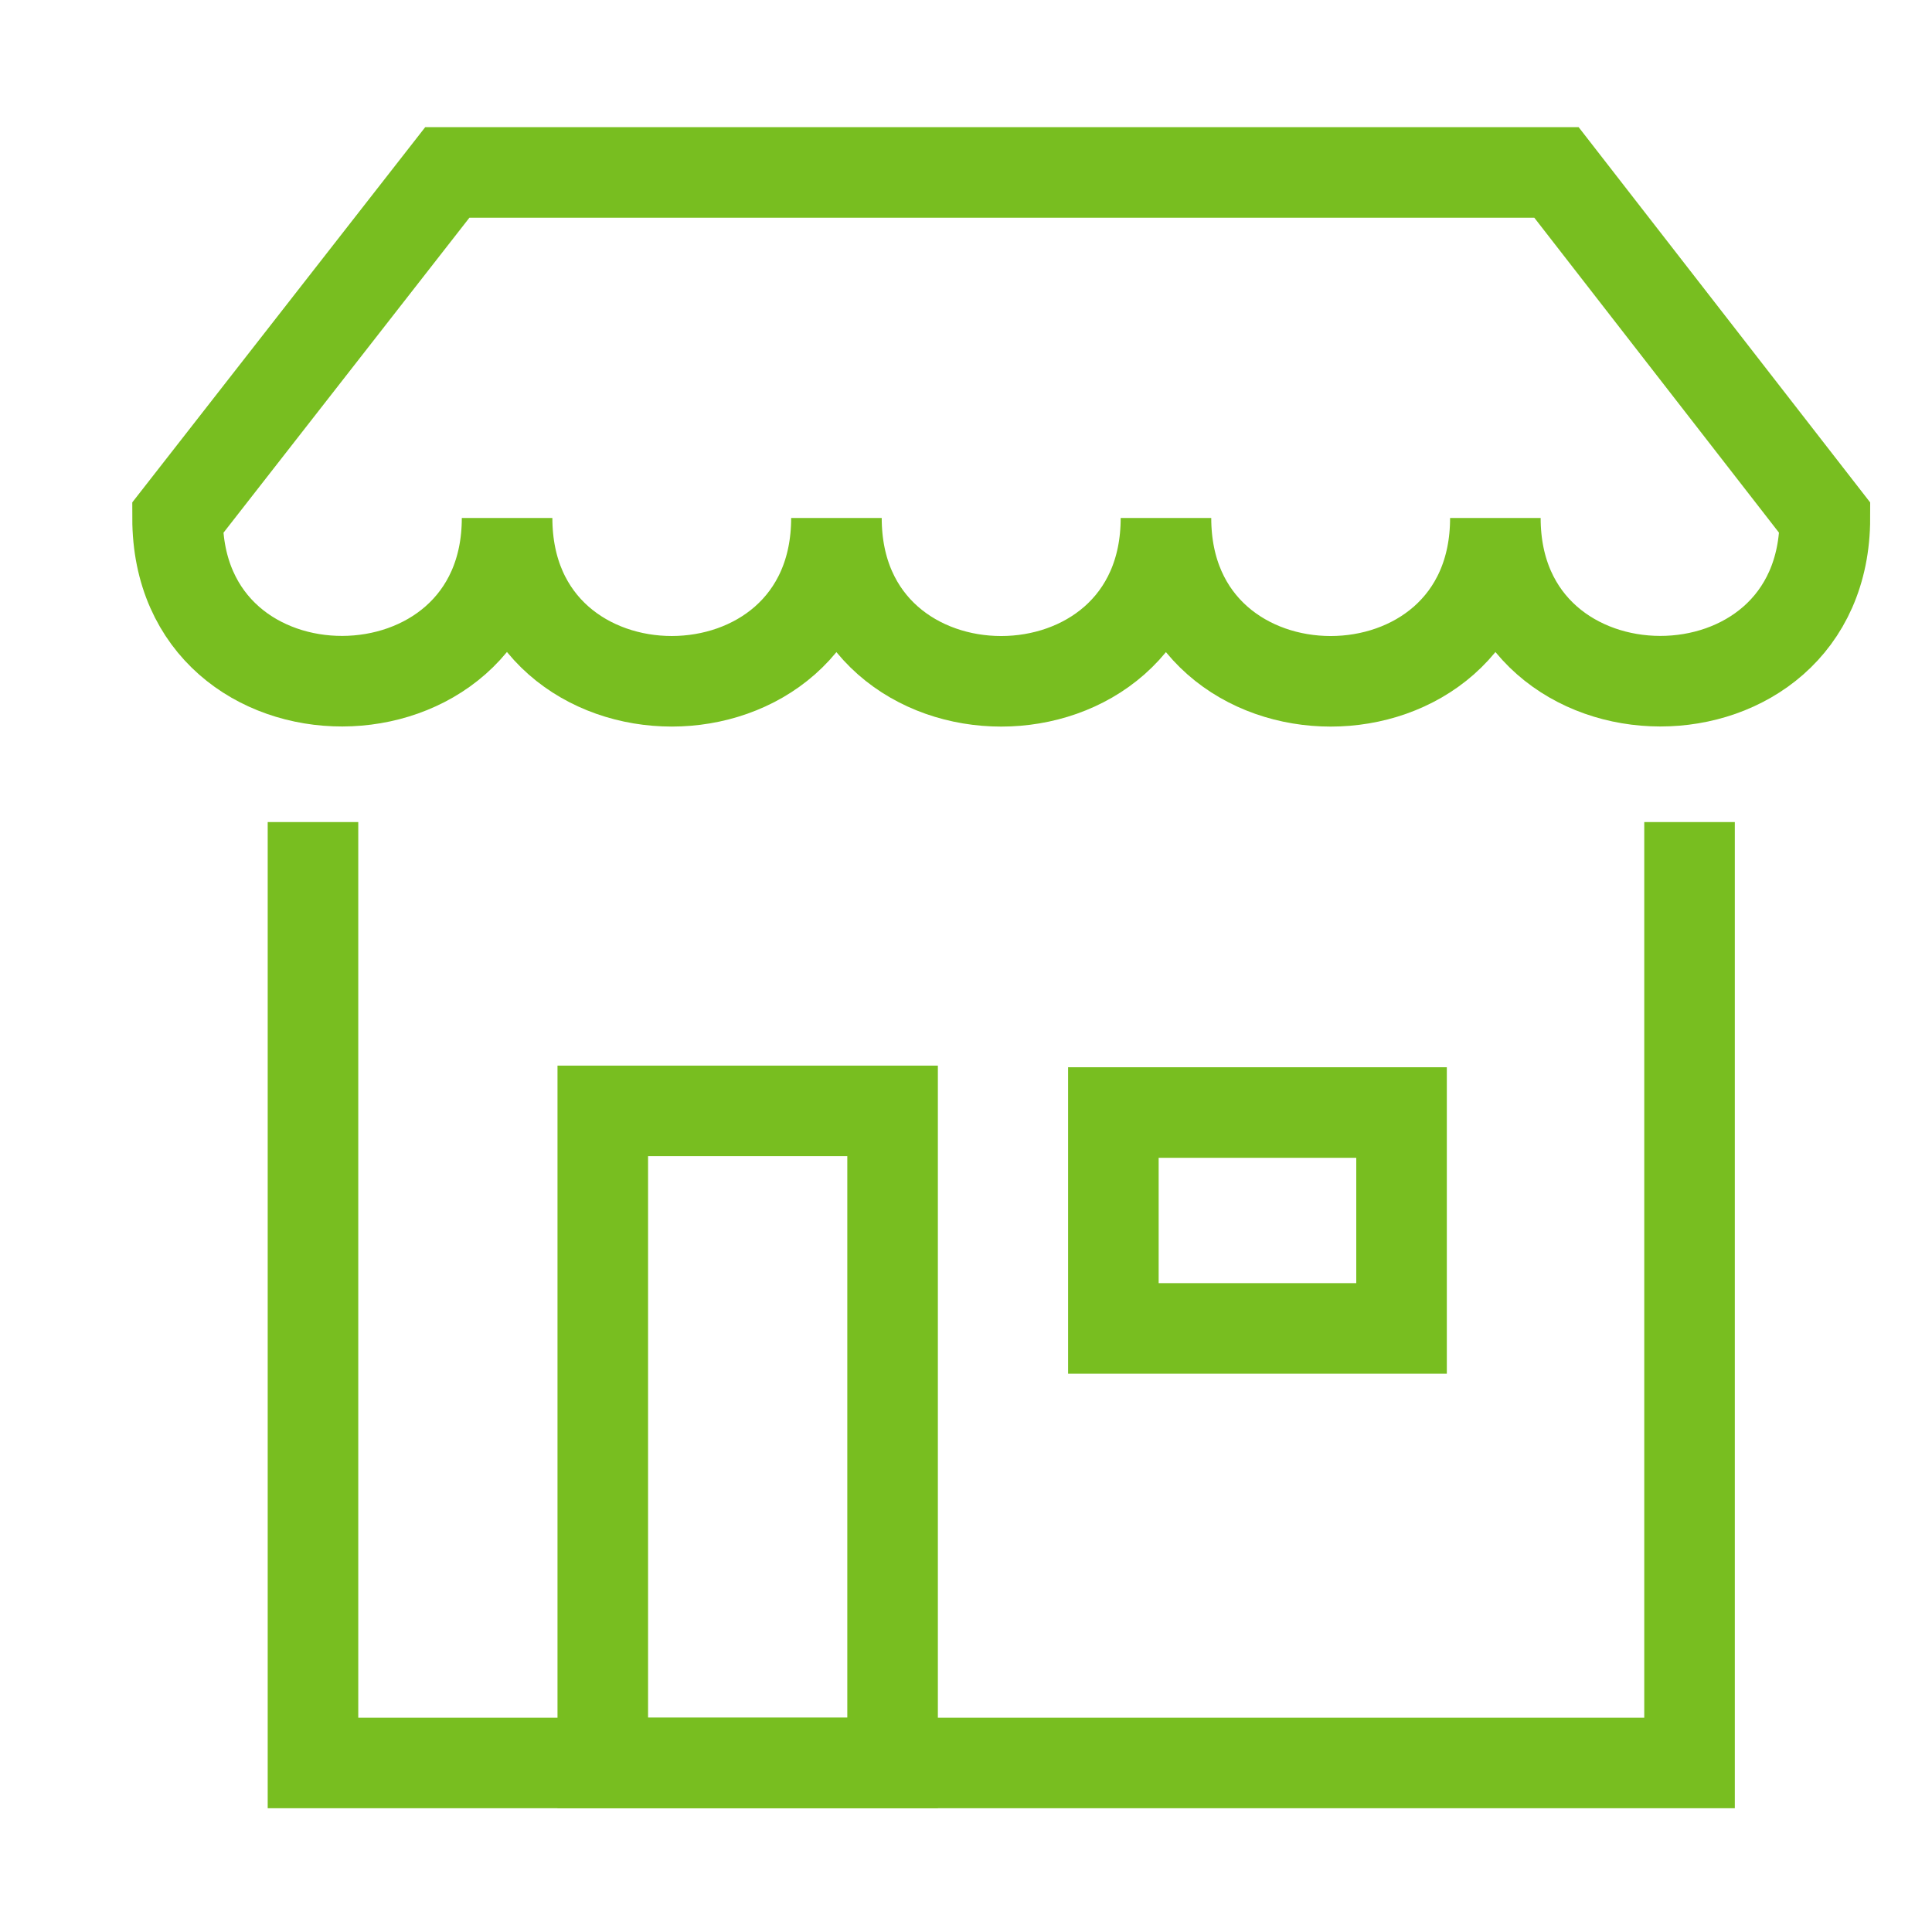
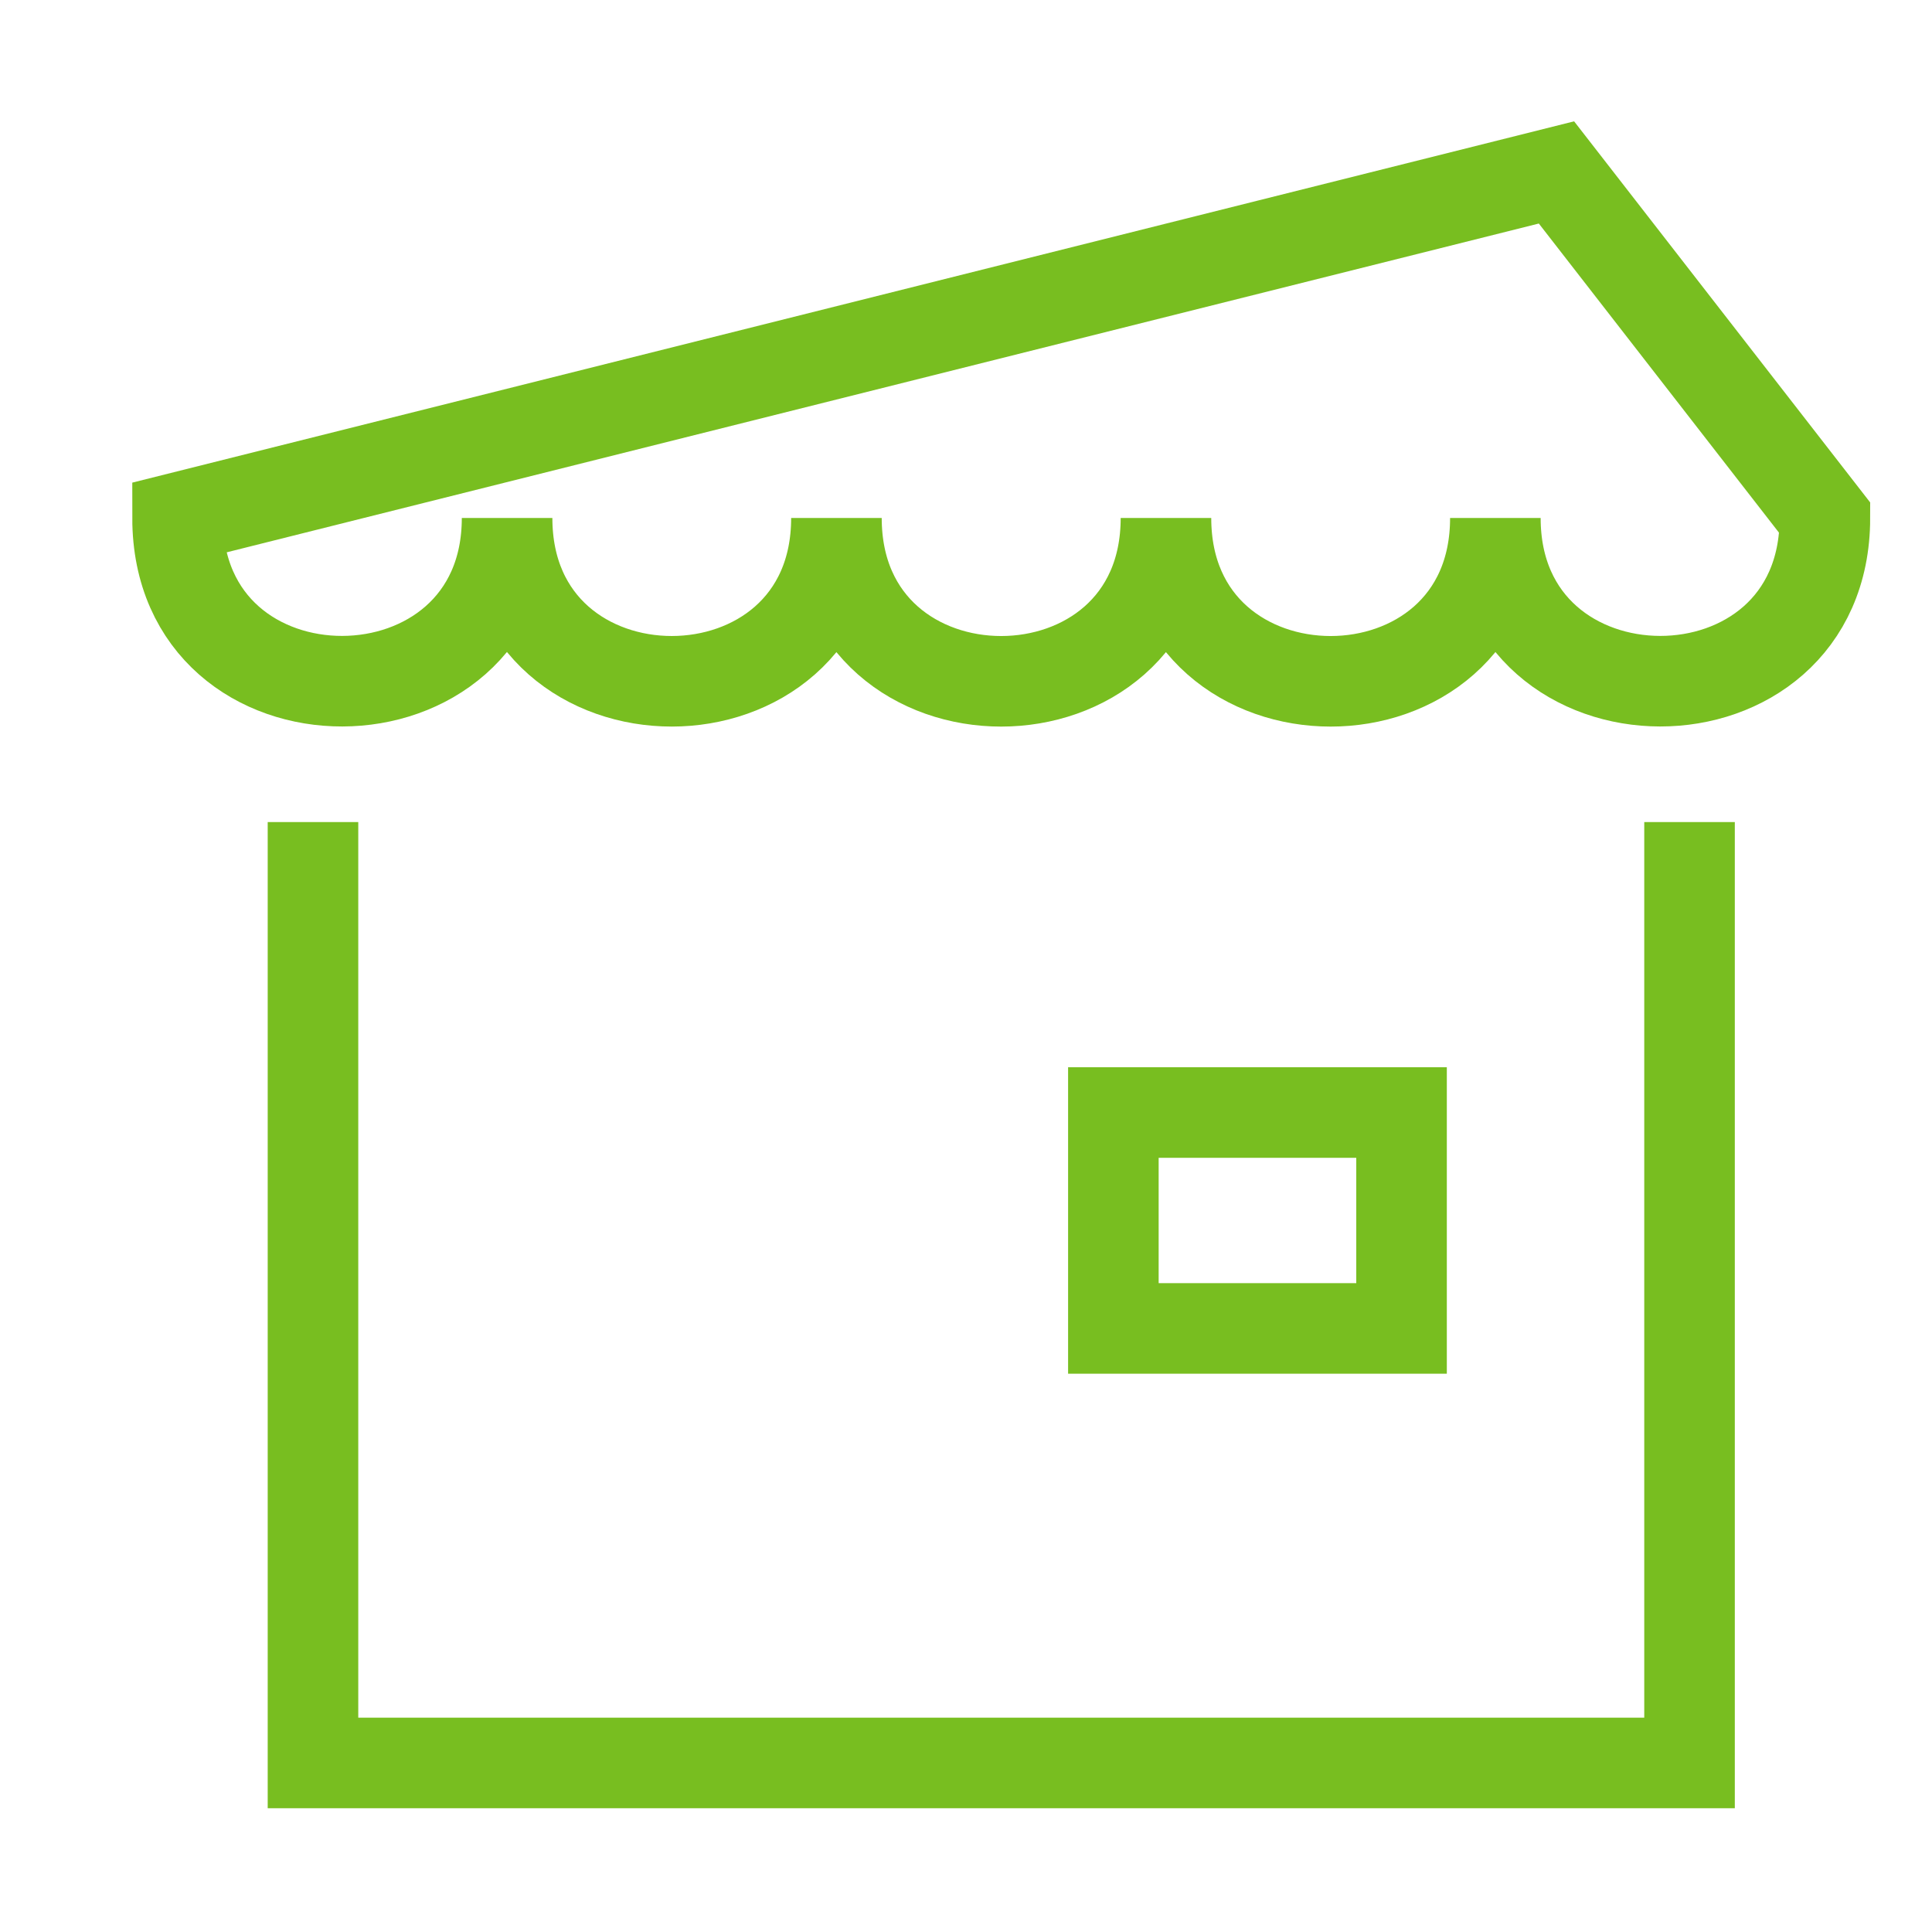
<svg xmlns="http://www.w3.org/2000/svg" width="32px" height="32px" viewBox="0 0 32 32" version="1.1">
  <title>Icons/Visual Icons/ Store Shop Shopping</title>
  <g id="Icons/Visual-Icons/-Store-Shop-Shopping" stroke="none" stroke-width="1" fill="none" fill-rule="evenodd">
    <g id="thin-0445_store_shop_shopping" transform="translate(2, 2)" stroke="#78BE20" stroke-width="1.5">
      <g id="Group" transform="translate(0.2, 0.2)">
        <polyline id="Shape" points="25.784 11.416 25.784 27 2.984 27 2.984 11.416" />
-         <polygon id="Rectangle-path" points="7.784 16.2 12.584 16.2 12.584 27 7.784 27" />
        <polygon id="Rectangle-path" points="16.241 16.227 21.014 16.227 21.014 19.803 16.241 19.803" />
-         <path d="M28.026,6.379 C28.026,9.99 22.568,9.978 22.568,6.379 C22.568,9.986 17.112,9.987 17.112,6.379 C17.112,9.985 11.654,9.988 11.654,6.379 C11.654,9.985 6.199,9.987 6.199,6.379 C6.199,9.972 0.741,9.996 0.741,6.379 L5.209,0.656 L23.58,0.656 L28.026,6.379 L28.026,6.379 Z" id="Shape" />
+         <path d="M28.026,6.379 C28.026,9.99 22.568,9.978 22.568,6.379 C22.568,9.986 17.112,9.987 17.112,6.379 C17.112,9.985 11.654,9.988 11.654,6.379 C11.654,9.985 6.199,9.987 6.199,6.379 C6.199,9.972 0.741,9.996 0.741,6.379 L23.58,0.656 L28.026,6.379 L28.026,6.379 Z" id="Shape" />
      </g>
    </g>
  </g>
</svg>